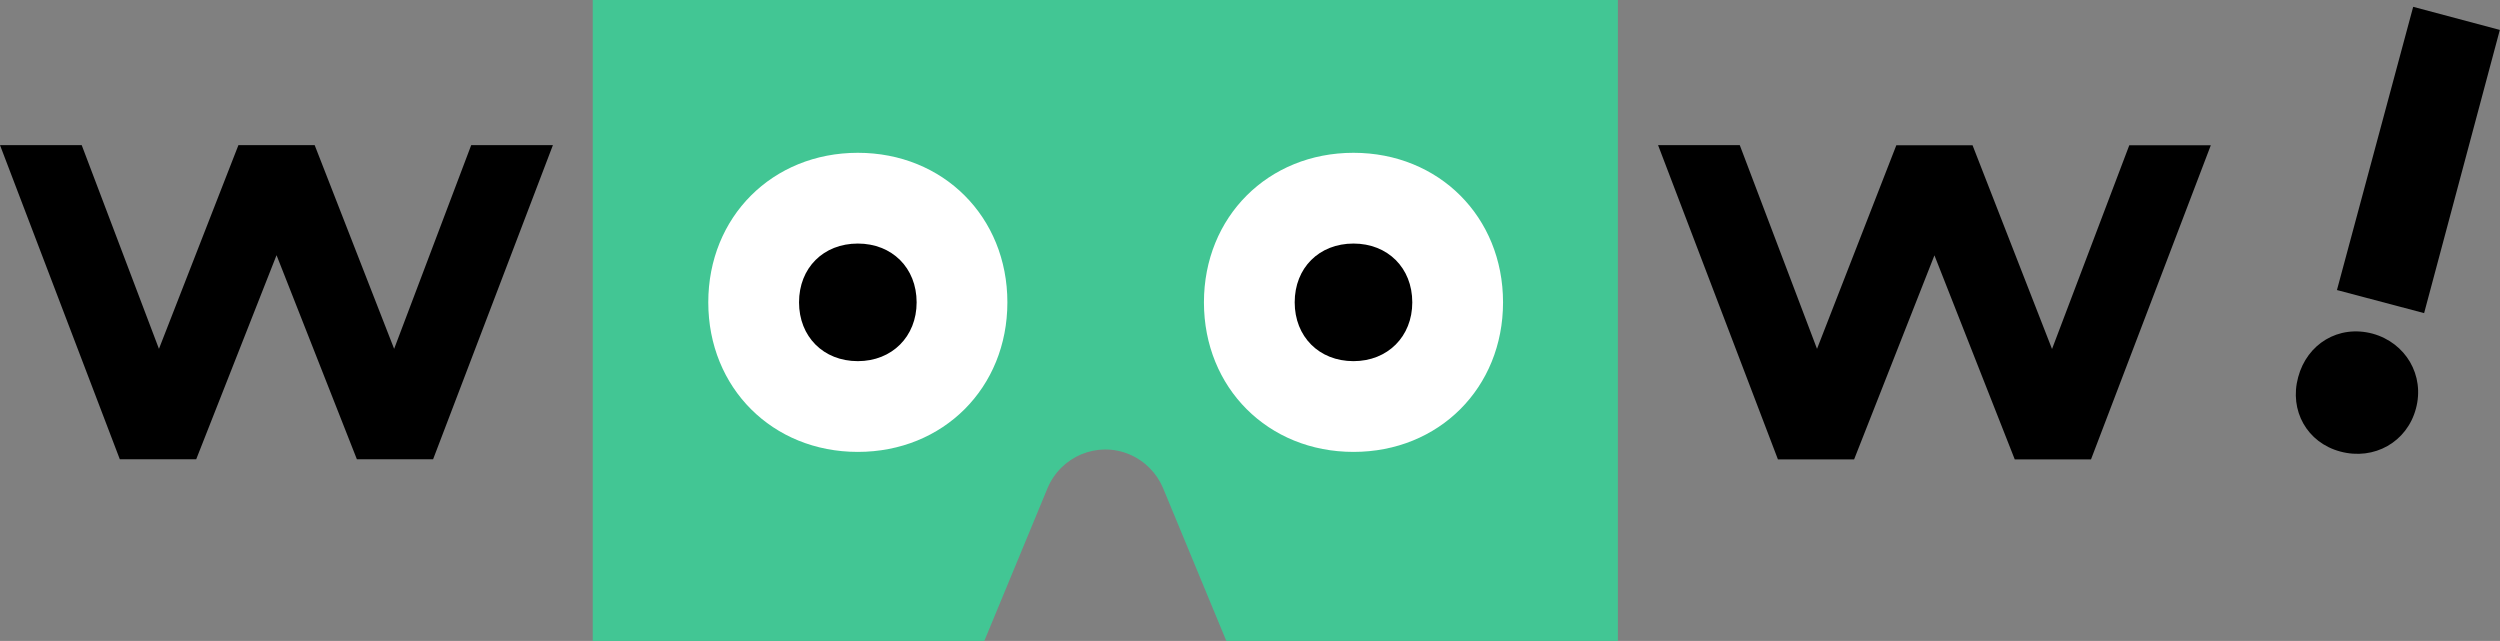
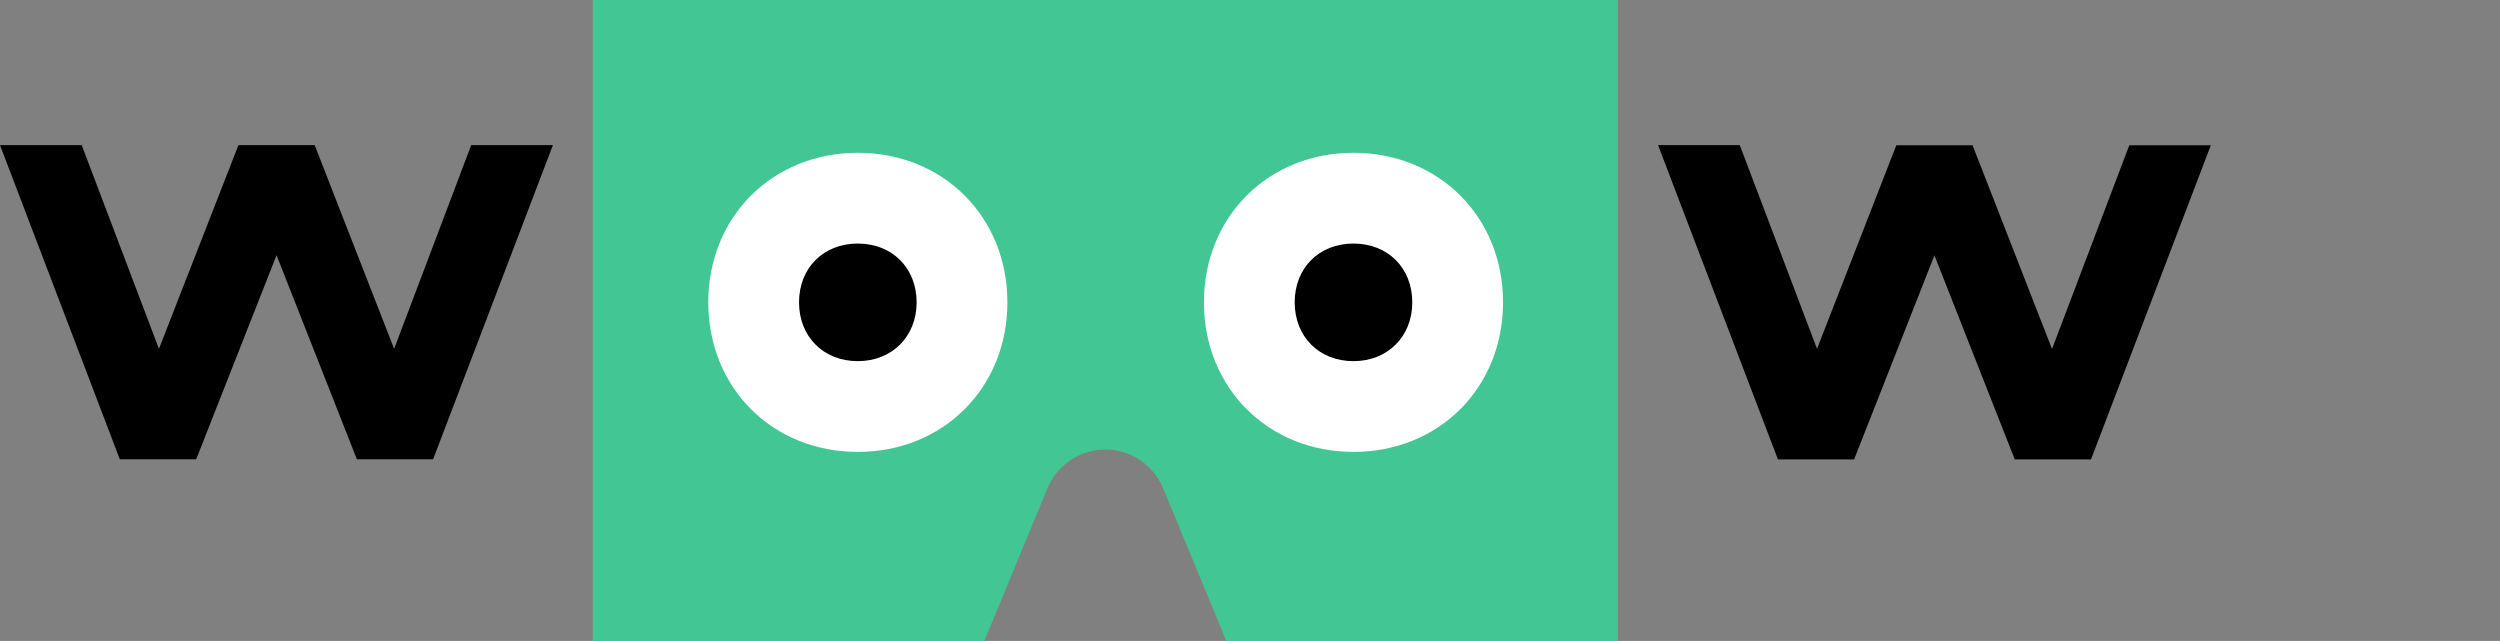
<svg xmlns="http://www.w3.org/2000/svg" version="1.1" id="Layer_1" x="0px" y="0px" viewBox="-347.5 112.5 1462.7 375" enable-background="new -347.5 112.5 1462.7 375" xml:space="preserve">
  <rect x="-347.5" y="112.5" width="1462.7" height="375" fill="#808080" stroke="none" />
  <g>
    <path fill="#42C694" d="M-0.7,112.5v375h229.1l37-89.4c3.9-9.3,11.2-16.2,19.8-19.8c8.7-3.6,18.7-3.9,28,0   c9.3,3.9,16.2,11.2,19.8,19.8l37,89.4h229.1v-375H-0.7z" />
    <g>
      <path d="M-277.4,381.2l-70.1-183.8h47.8l45.2,119.2l46.5-119.2h44.6l46.5,119.2l45.1-119.2h47.8l-70.1,183.8h-44.6l-47-119.4    l-47,119.4H-277.4z" />
    </g>
    <path fill="#FFFFFF" d="M154.4,201.9c50,0,87.5,37.5,87.5,87.5c0,50-37.5,87.5-87.5,87.5s-87.5-37.5-87.5-87.5   C66.9,239.4,104.4,201.9,154.4,201.9z" />
    <path d="M154.4,255c-20.1,0-34.4,14.2-34.4,34.4c0,20,14.2,34.4,34.4,34.4c20,0,34.4-14.4,34.4-34.4   C188.8,269.2,174.4,255,154.4,255z" />
    <path fill="#FFFFFF" d="M444.4,201.9c50,0,87.5,37.5,87.5,87.5c0,50-37.5,87.5-87.5,87.5s-87.5-37.5-87.5-87.5   C356.9,239.4,394.4,201.9,444.4,201.9z" />
    <path d="M444.4,255c-20.1,0-34.4,14.2-34.4,34.4c0,20,14.2,34.4,34.4,34.4c20,0,34.4-14.4,34.4-34.4   C478.8,269.2,464.4,255,444.4,255z" />
    <g>
      <path d="M692.7,381.2l-70.1-183.8h47.8l45.2,119.2L762,197.5h44.6l46.5,119.2l45.2-119.2H946l-70.1,183.8h-44.6l-47-119.4    l-47,119.4H692.7z" />
-       <path d="M1066,351.6c-5.2,19.5-24.4,30.4-44.2,25.1c-19.5-5.2-30-24-24.7-43.5c5.2-19.5,23.6-30.8,43.5-25.5    C1060,313,1071.3,332.1,1066,351.6z M1115.1,130l-44.3,165.7l-51-13.5l44.6-165.7L1115.1,130z" />
    </g>
  </g>
</svg>